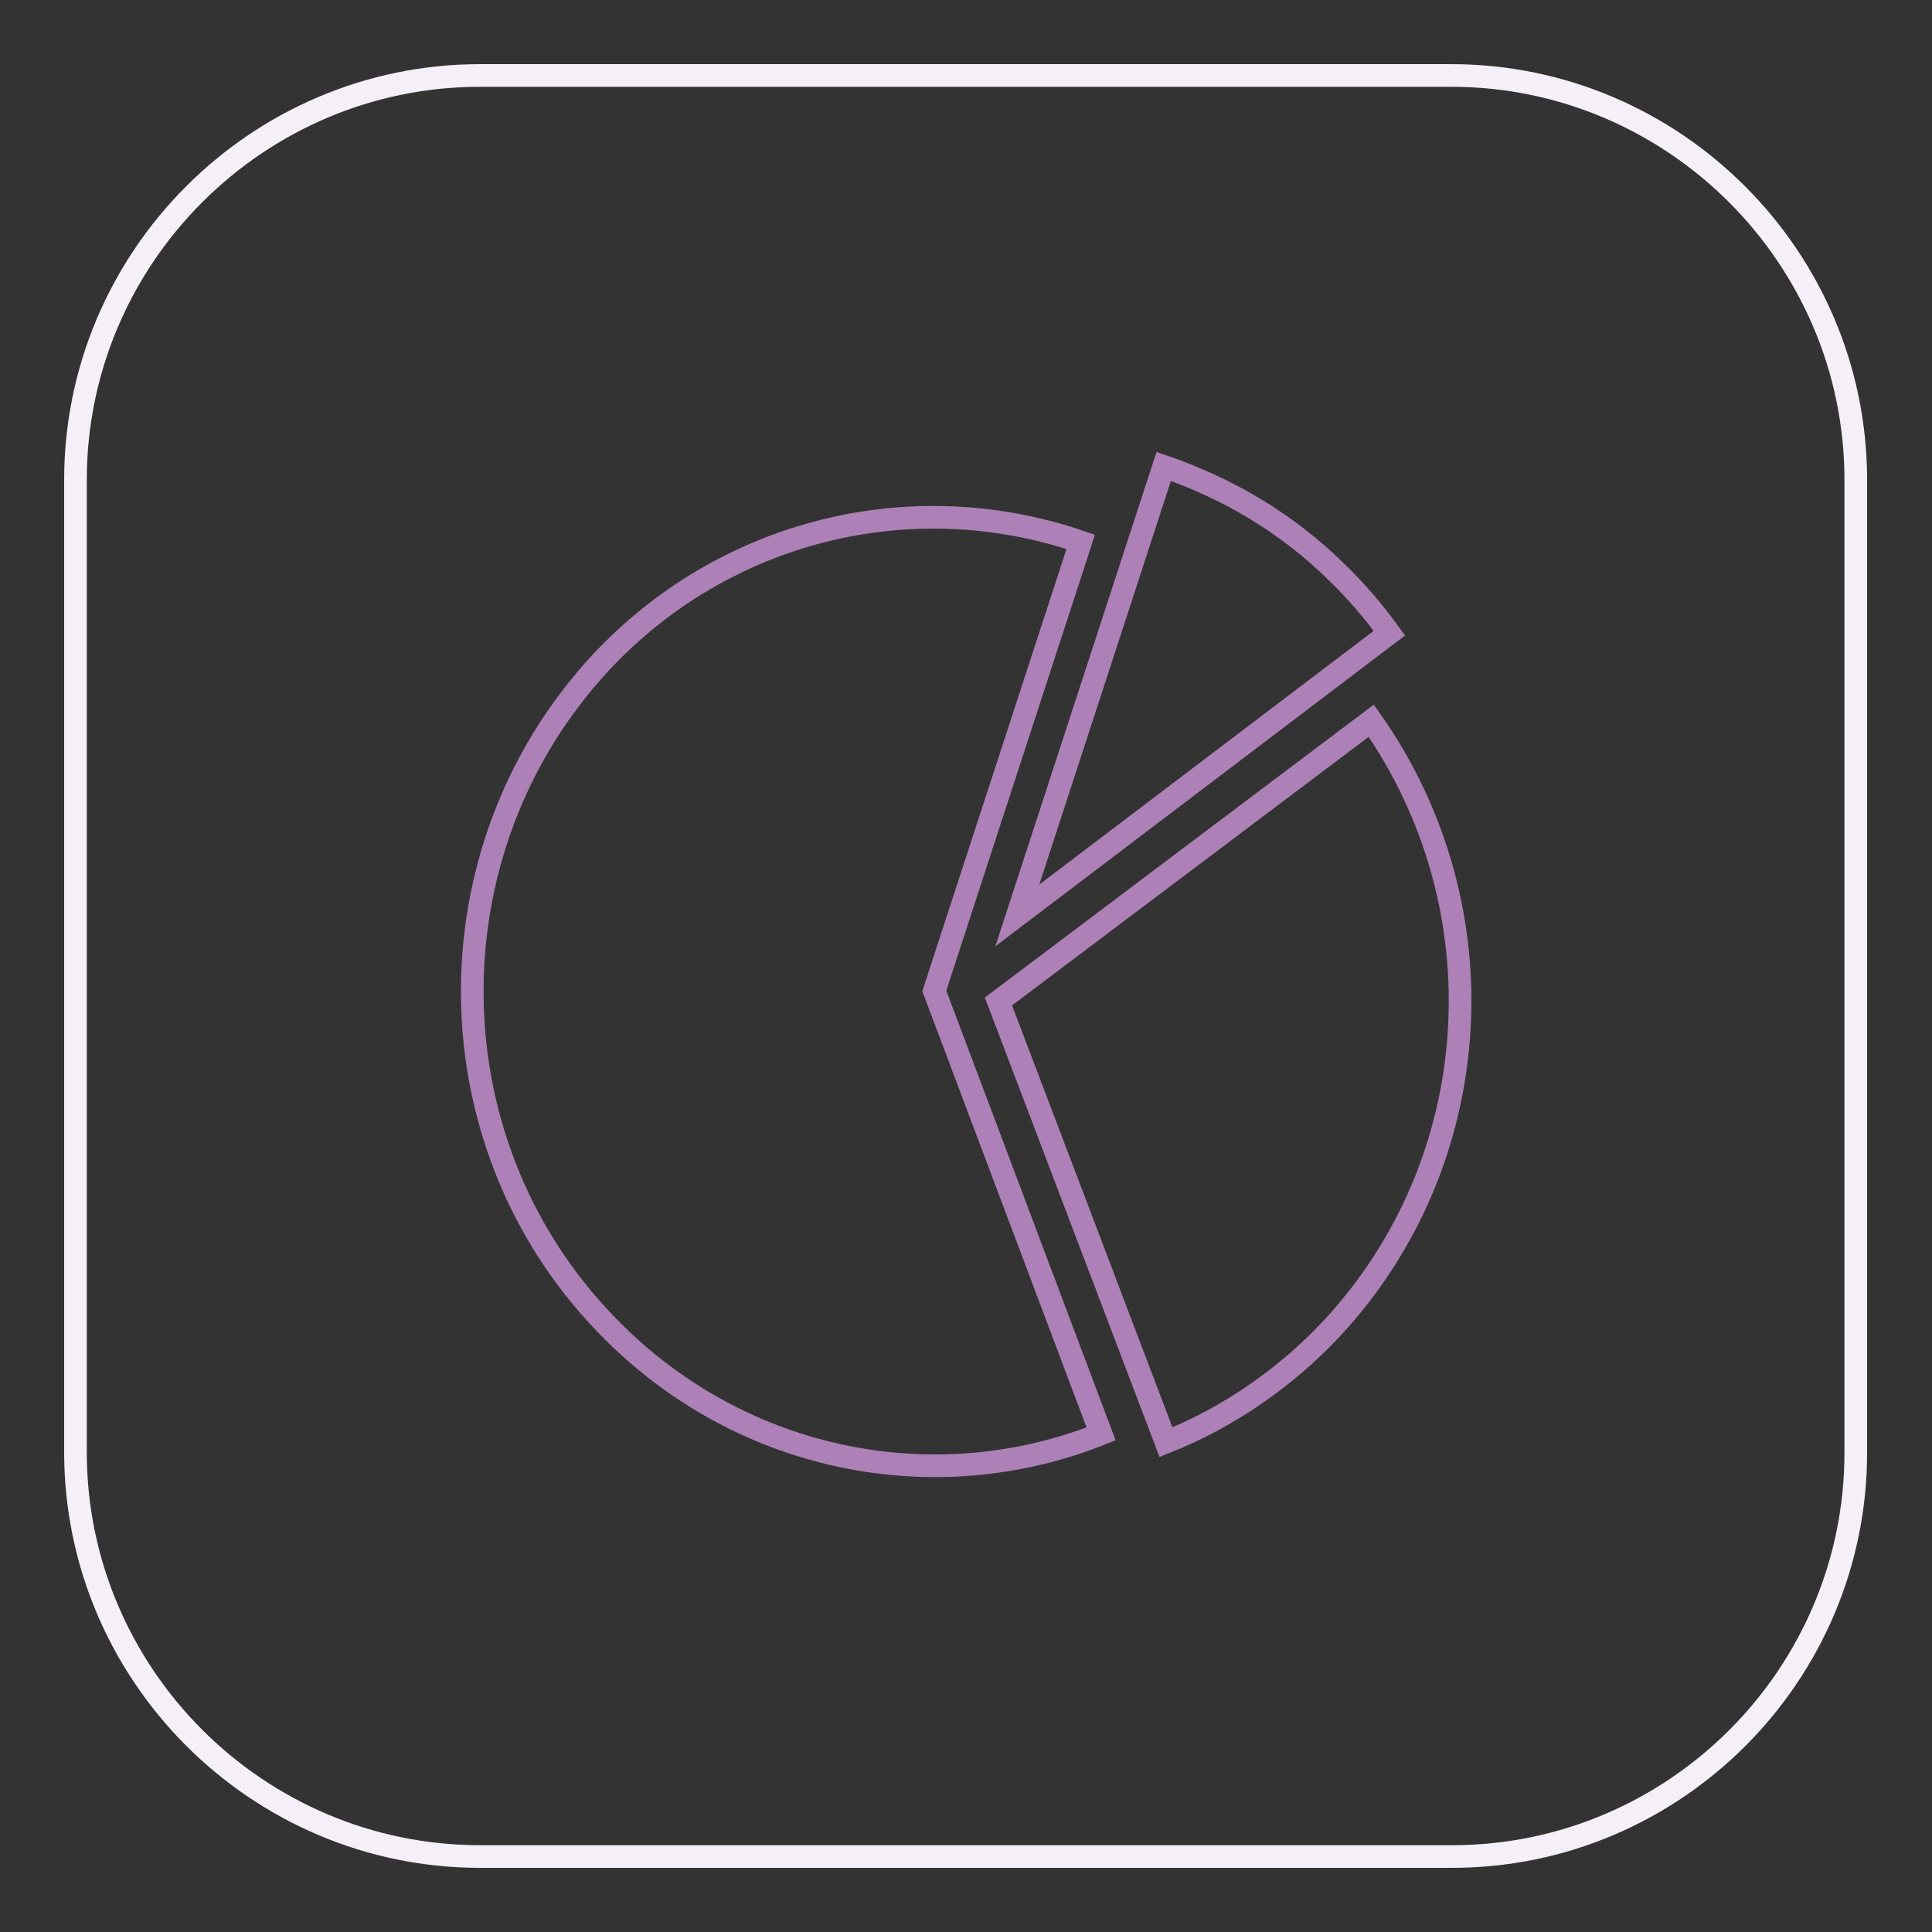
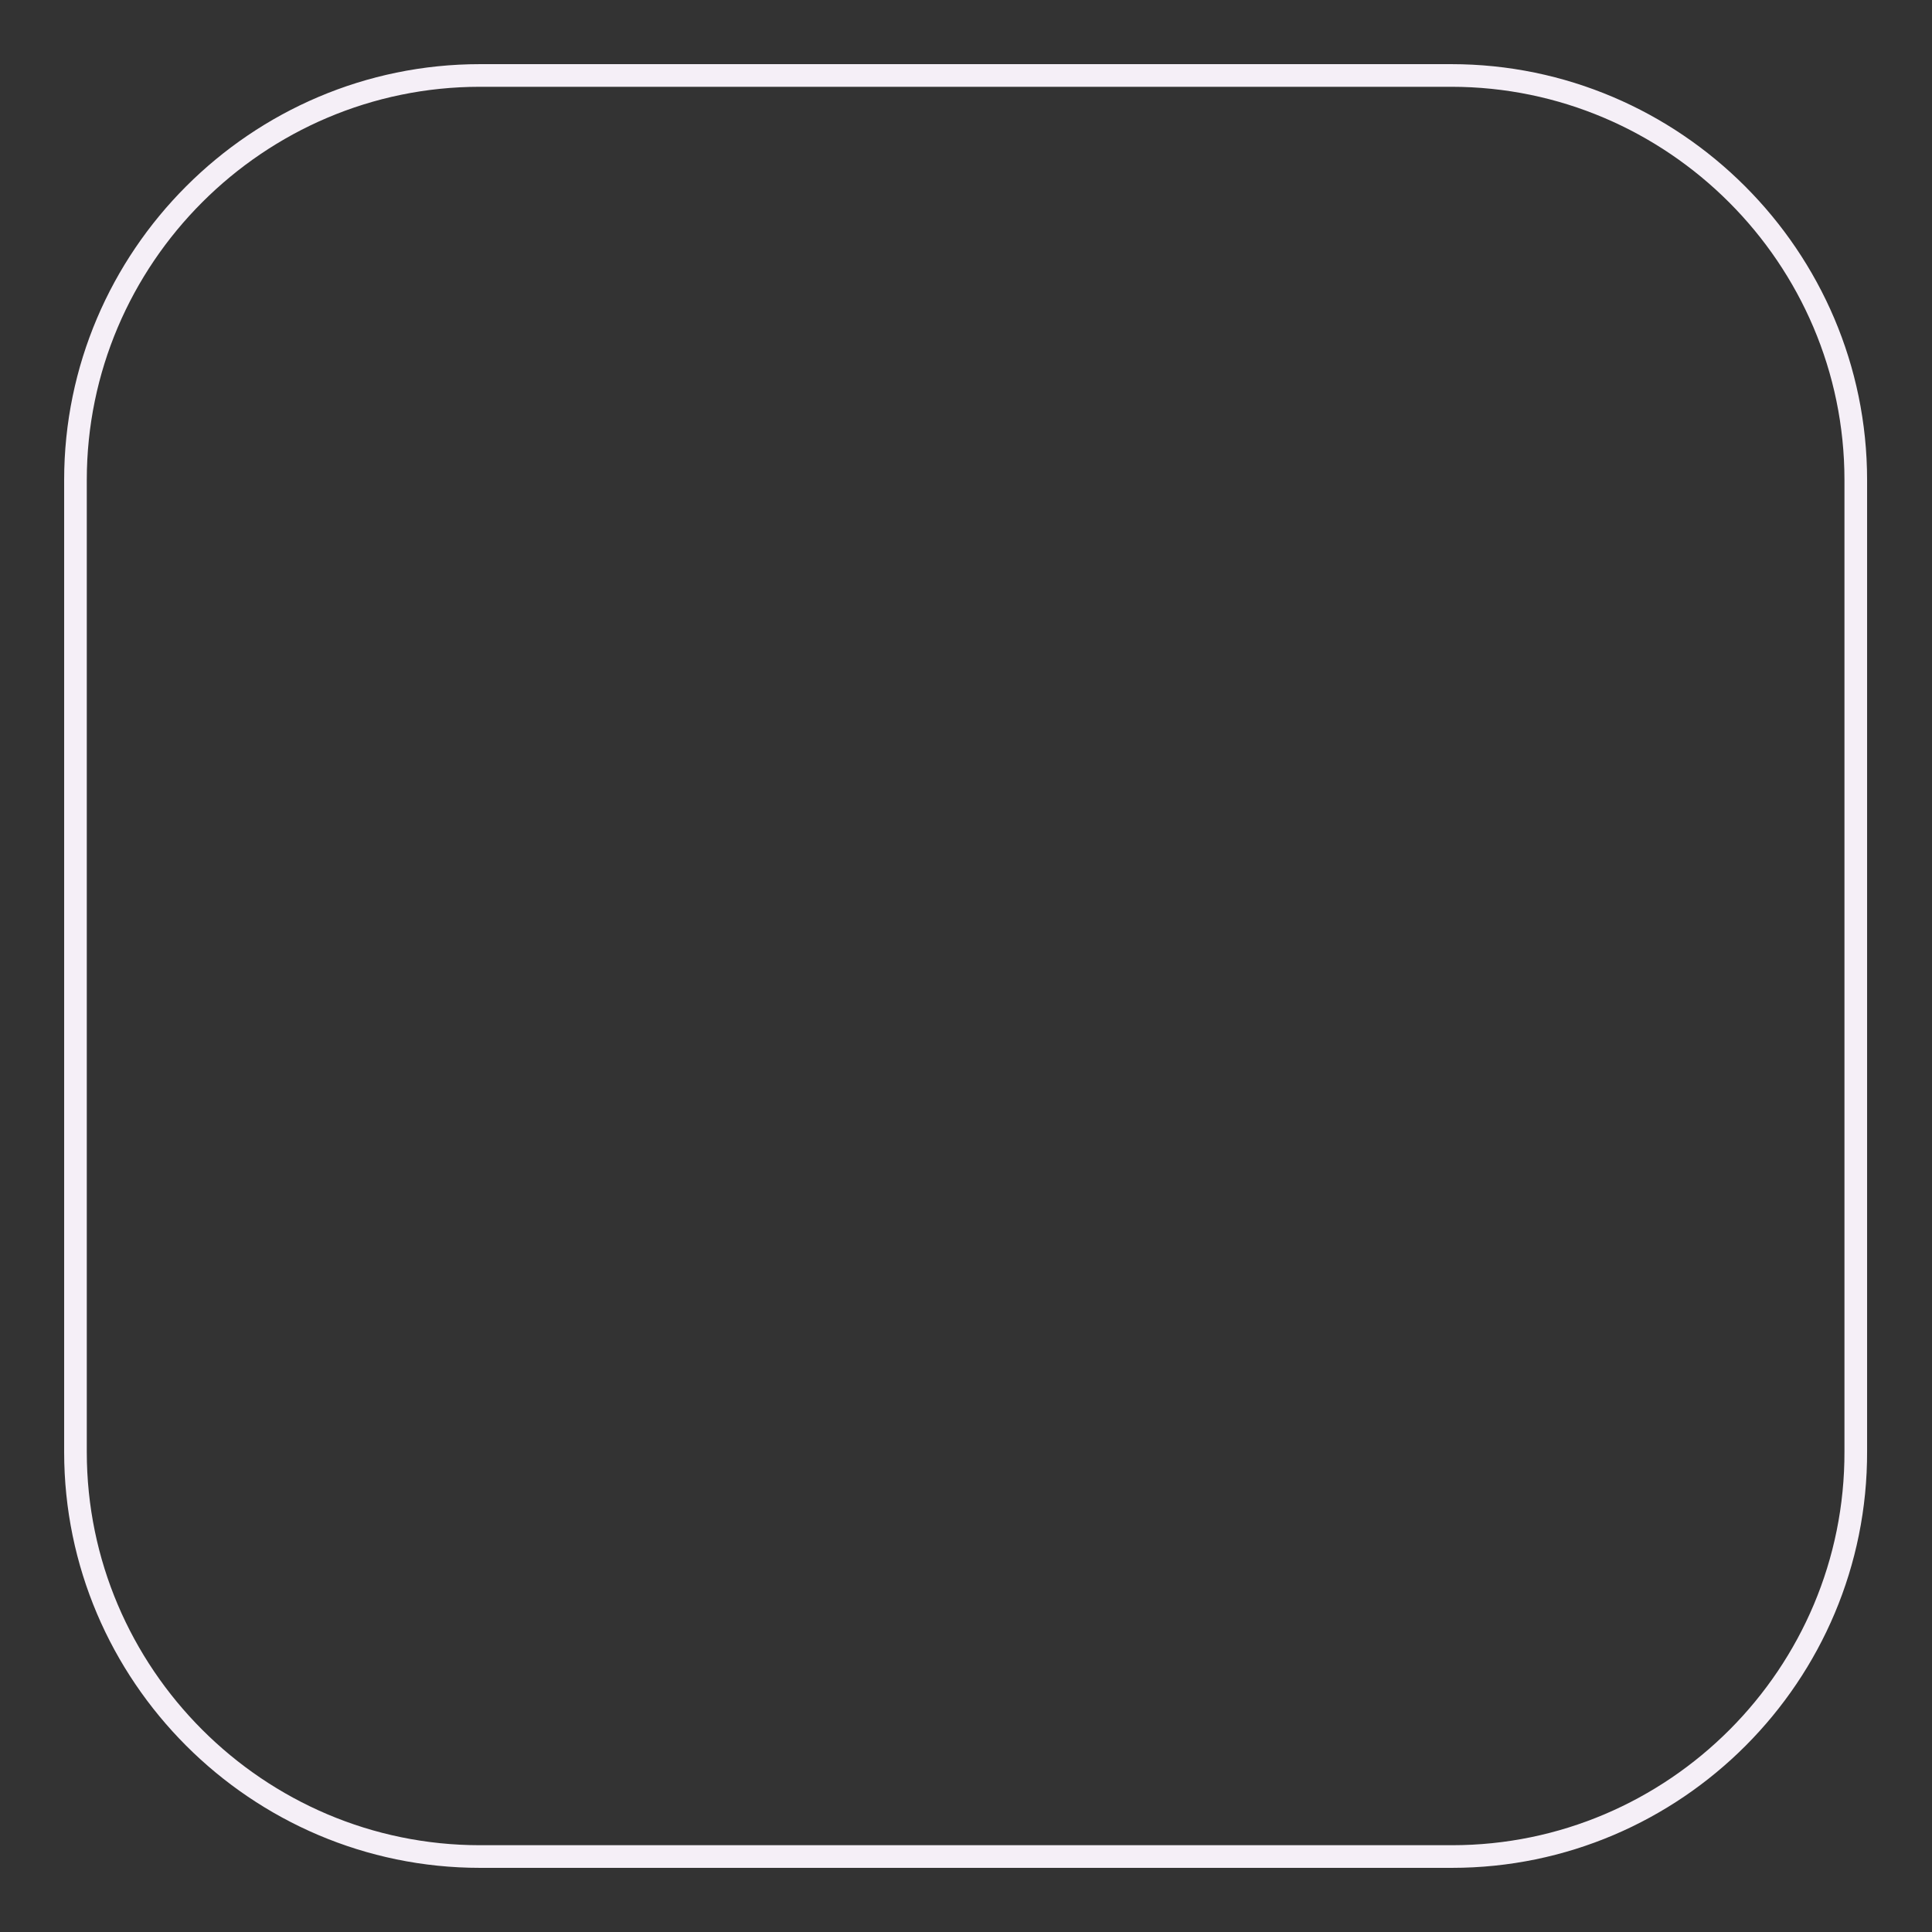
<svg xmlns="http://www.w3.org/2000/svg" version="1.1" x="0px" y="0px" viewBox="0 0 256 256" enable-background="new 0 0 256 256" xml:space="preserve">
  <rect x="0" y="0" width="256" height="256" fill="#333333" stroke="none" />
  <g>
    <path stroke-width="3" fill-opacity="0" stroke="#f5eff7" d="M192.4,246H63.6C34.1,246,10,221.9,10,192.4V63.6C10,34.1,34.1,10,63.6,10h128.7 c29.5,0,53.6,24.1,53.6,53.6v128.7C246,221.9,221.9,246,192.4,246L192.4,246z" />
-     <path stroke-width="3" fill-opacity="0" stroke="#ad81b7" d="M154.5,191.1c8.3-3.3,15.9-8.6,21.9-15c20.7-22.2,22.7-55.9,5.3-80.6l-49.4,37.2L154.5,191.1z M184.1,83.9 c-2.1-2.9-4.4-5.6-7-8.1c-6.5-6.4-14.2-11-22.9-14l-19.4,59.5L184.1,83.9z M145.9,190l-22.1-58.7l19.4-59.5 c-22.5-7.7-47.3-1.5-63.6,16c-23.3,25.1-22.7,64.8,1.9,88.9C98.6,193.6,123.8,198.8,145.9,190z" />
  </g>
</svg>